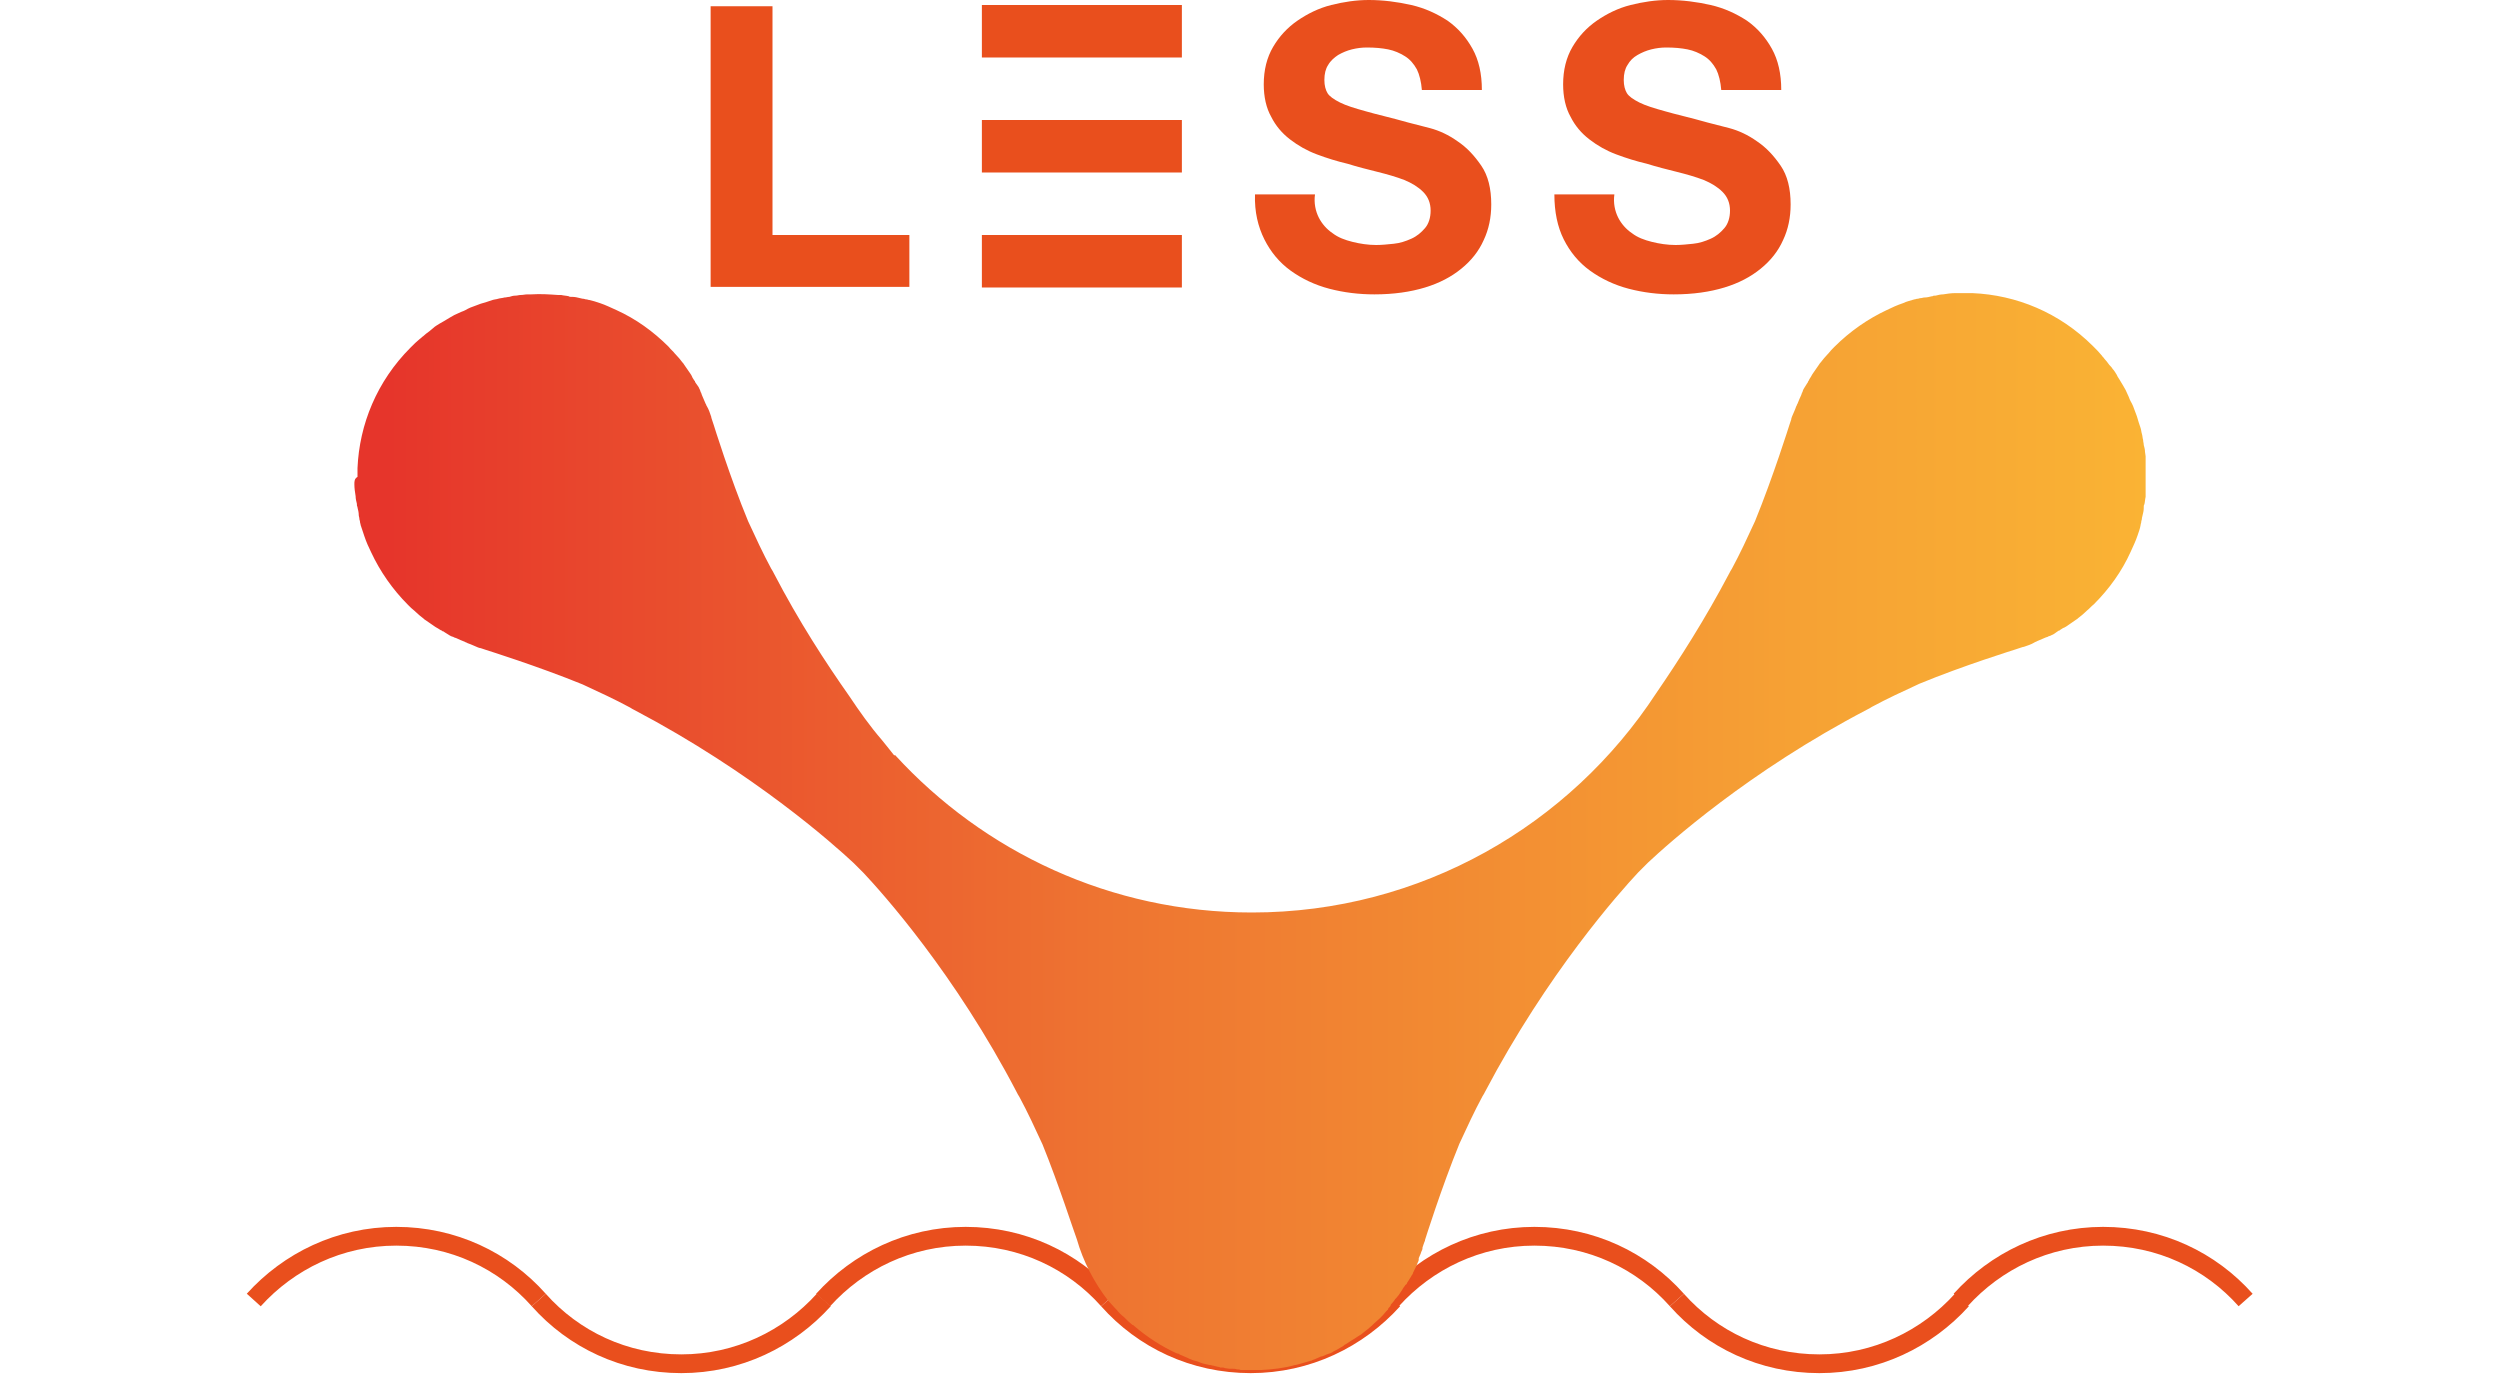
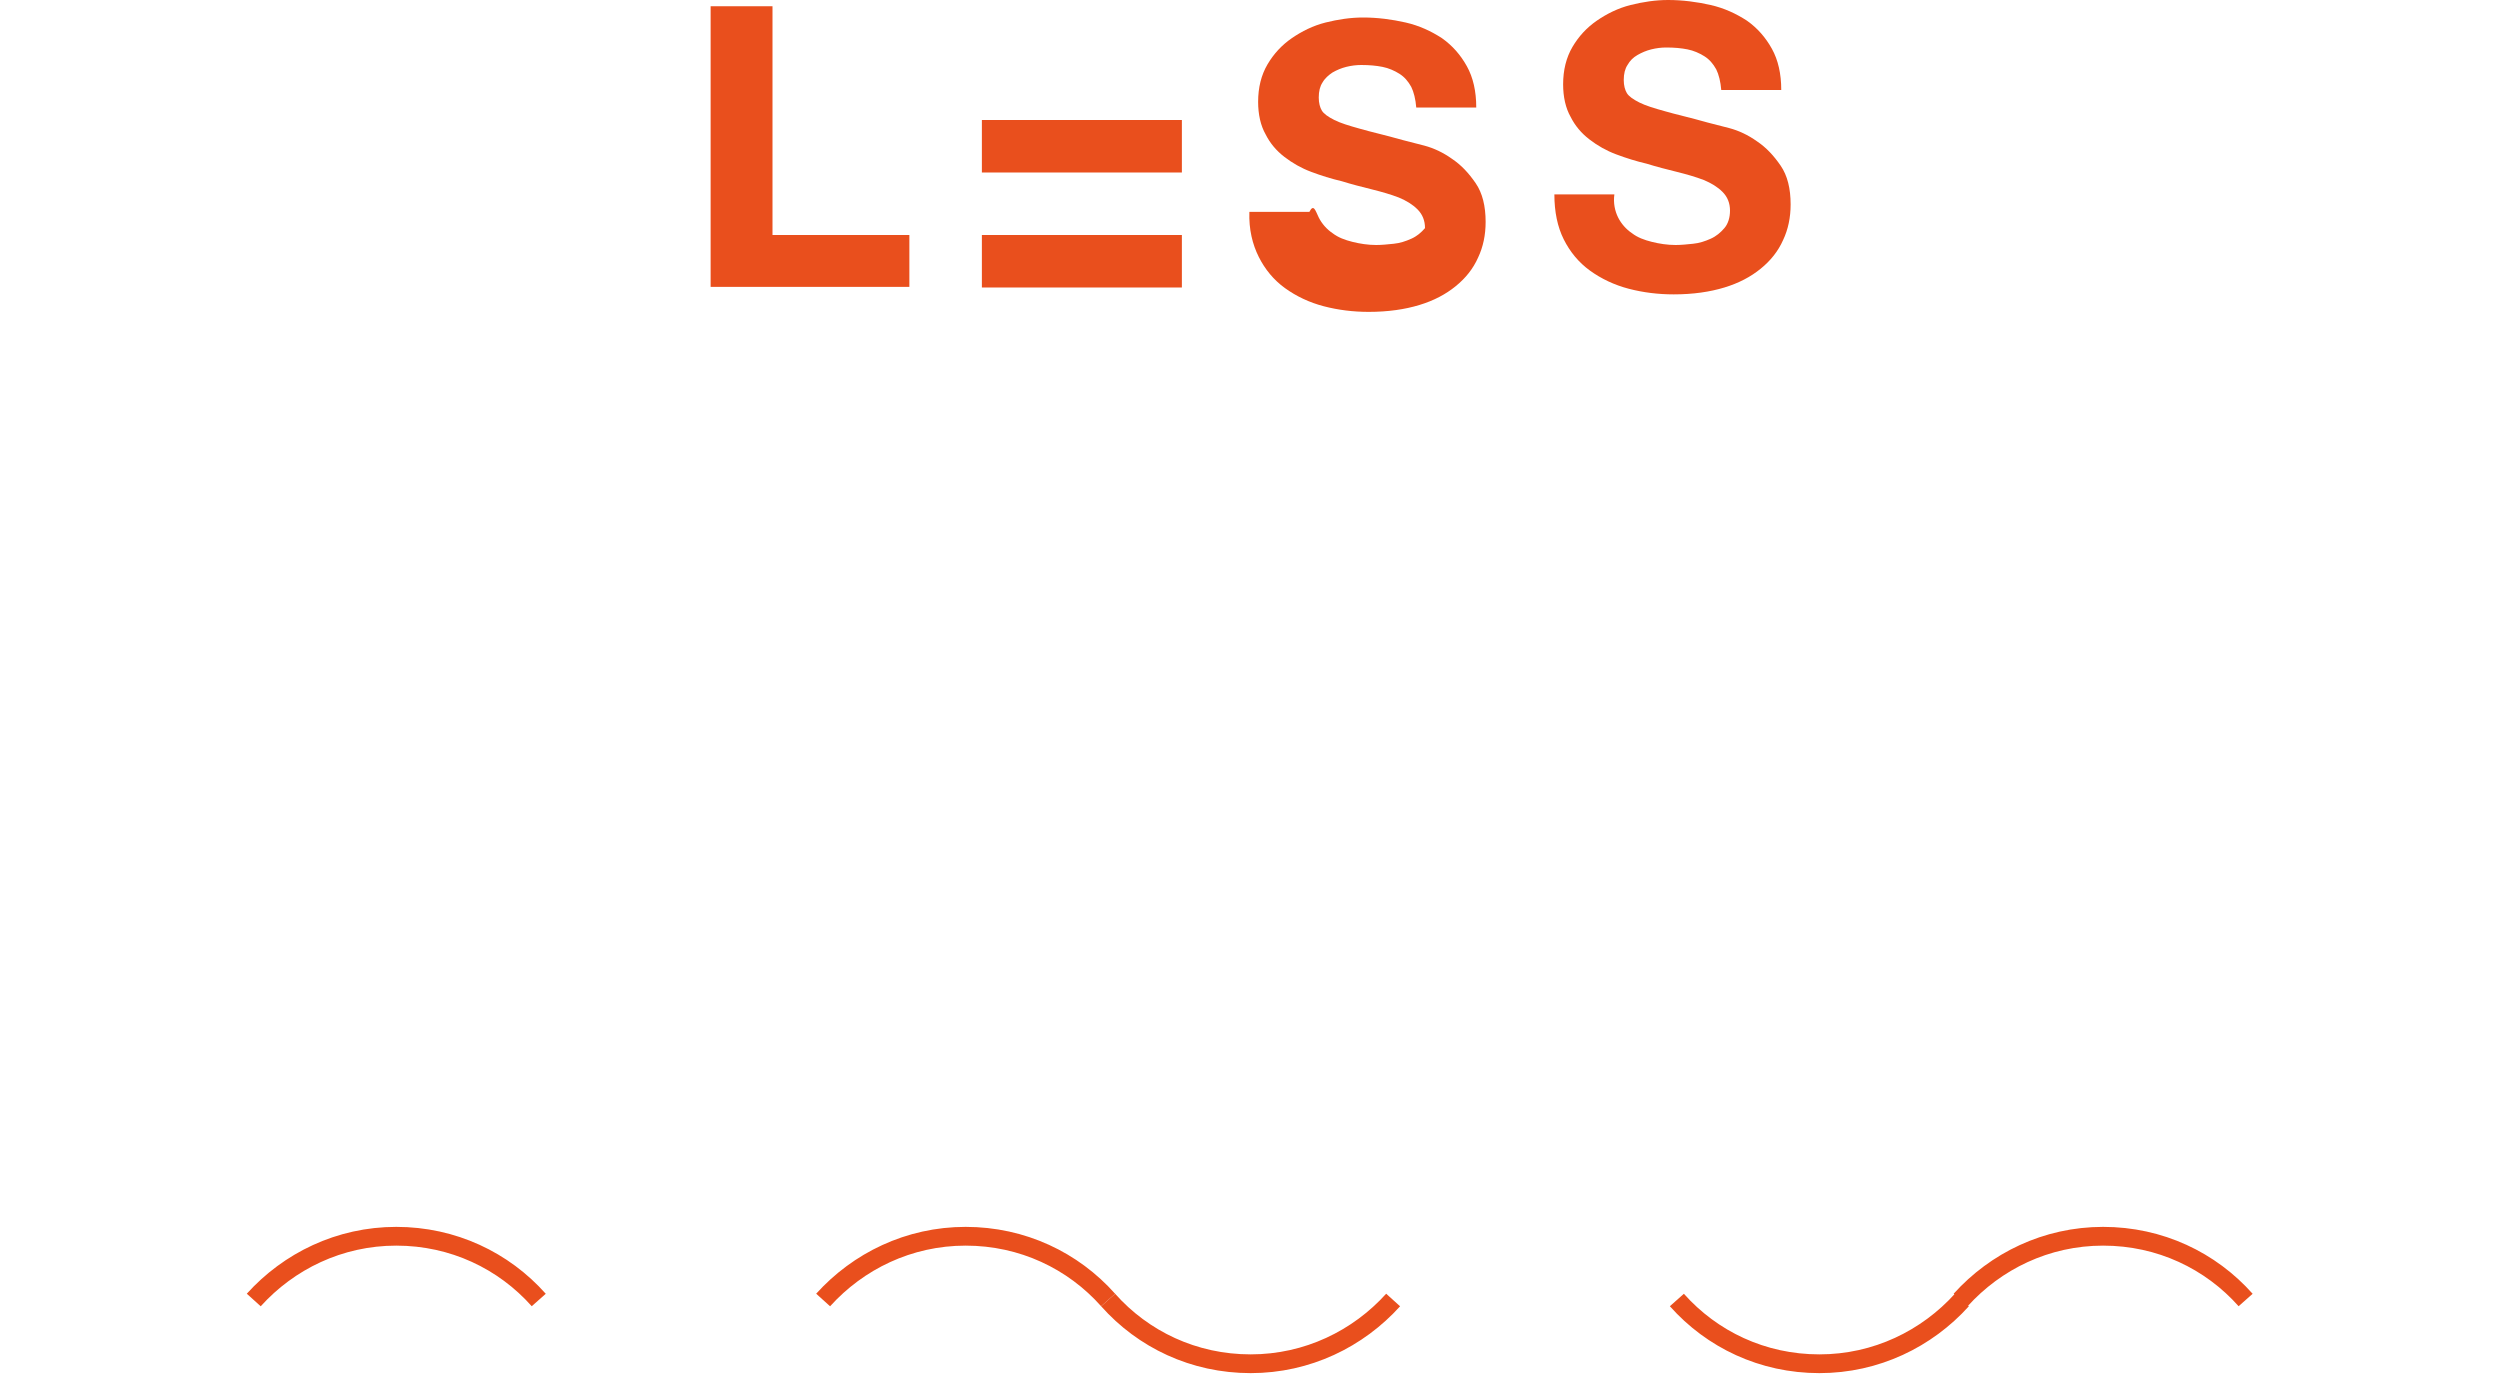
<svg xmlns="http://www.w3.org/2000/svg" xmlns:xlink="http://www.w3.org/1999/xlink" version="1.1" id="Livello_1" x="0px" y="0px" viewBox="0 0 400 220" style="enable-background:new 0 0 400 220;" xml:space="preserve">
  <style type="text/css">
	.st0{fill:none;stroke:#E94F1D;stroke-width:3;}
	.st1{fill:#E94F1D;}
	.st2{clip-path:url(#SVGID_2_);fill:url(#SVGID_3_);}
</style>
  <g id="Livello_4">
    <g>
      <g>
        <path class="st0" d="M86.2,208c-5.6-6.3-13.7-10.2-22.8-10.2c-9.1,0-17.2,4-22.8,10.2" />
-         <path class="st0" d="M86.2,208c5.6,6.3,13.7,10.2,22.8,10.2c9.1,0,17.2-4,22.8-10.2" />
        <path class="st0" d="M177.3,208c-5.6-6.3-13.7-10.2-22.8-10.2c-9.1,0-17.2,4-22.8,10.2" />
-         <path class="st0" d="M268.3,208c-5.6-6.3-13.7-10.2-22.8-10.2c-9.1,0-17.2,4-22.8,10.2" />
        <path class="st0" d="M177.3,208c5.6,6.3,13.7,10.2,22.8,10.2c9.1,0,17.2-4,22.8-10.2" />
        <path class="st0" d="M359.3,208c-5.6-6.3-13.7-10.2-22.8-10.2c-9.1,0-17.2,4-22.8,10.2" />
        <path class="st0" d="M268.3,208c5.6,6.3,13.7,10.2,22.8,10.2c9.1,0,17.2-4,22.8-10.2" />
      </g>
      <g>
        <polygon class="st1" points="123.6,1 123.6,37.6 145.5,37.6 145.5,45.9 113.7,45.9 113.7,1    " />
        <g>
-           <path class="st1" d="M211,34.8c0.5,1,1.3,1.9,2.2,2.5c0.9,0.7,2,1.1,3.2,1.4c1.2,0.3,2.5,0.5,3.8,0.5c0.9,0,1.8-0.1,2.8-0.2      c1-0.1,1.9-0.4,2.8-0.8c0.9-0.4,1.6-1,2.2-1.7c0.6-0.7,0.9-1.7,0.9-2.8c0-1.2-0.4-2.2-1.2-3c-0.8-0.8-1.8-1.4-3-1.9      c-1.3-0.5-2.7-0.9-4.3-1.3c-1.6-0.4-3.2-0.8-4.8-1.3c-1.7-0.4-3.3-0.9-4.9-1.5c-1.6-0.6-3-1.4-4.3-2.4c-1.3-1-2.3-2.2-3-3.6      c-0.8-1.4-1.2-3.2-1.2-5.2c0-2.3,0.5-4.3,1.5-6c1-1.7,2.3-3.1,3.9-4.2c1.6-1.1,3.4-2,5.4-2.5c2-0.5,4-0.8,6-0.8      c2.3,0,4.6,0.3,6.8,0.8c2.2,0.5,4.1,1.4,5.8,2.5c1.7,1.2,3,2.7,4,4.5c1,1.8,1.5,4,1.5,6.6h-9.6c-0.1-1.3-0.4-2.5-0.8-3.3      c-0.5-0.9-1.1-1.6-1.9-2.1c-0.8-0.5-1.7-0.9-2.7-1.1c-1-0.2-2.1-0.3-3.4-0.3c-0.8,0-1.6,0.1-2.4,0.3c-0.8,0.2-1.5,0.5-2.2,0.9      c-0.6,0.4-1.2,0.9-1.6,1.6c-0.4,0.6-0.6,1.4-0.6,2.4c0,0.9,0.2,1.6,0.5,2.1c0.3,0.5,1,1,2,1.5c1,0.5,2.3,0.9,4.1,1.4      c1.7,0.5,4,1,6.8,1.8c0.8,0.2,2,0.5,3.5,0.9c1.5,0.4,3,1.1,4.4,2.1c1.5,1,2.7,2.3,3.8,3.9c1.1,1.6,1.6,3.7,1.6,6.2      c0,2.1-0.4,4-1.2,5.7c-0.8,1.8-2,3.3-3.6,4.6c-1.6,1.3-3.5,2.3-5.8,3c-2.3,0.7-5,1.1-8.1,1.1c-2.5,0-4.9-0.3-7.2-0.9      c-2.3-0.6-4.4-1.6-6.2-2.9c-1.8-1.3-3.2-3-4.2-5c-1-2-1.6-4.4-1.5-7.2h9.6C210.2,32.5,210.5,33.8,211,34.8" />
+           <path class="st1" d="M211,34.8c0.5,1,1.3,1.9,2.2,2.5c0.9,0.7,2,1.1,3.2,1.4c1.2,0.3,2.5,0.5,3.8,0.5c0.9,0,1.8-0.1,2.8-0.2      c1-0.1,1.9-0.4,2.8-0.8c0.9-0.4,1.6-1,2.2-1.7c0-1.2-0.4-2.2-1.2-3c-0.8-0.8-1.8-1.4-3-1.9      c-1.3-0.5-2.7-0.9-4.3-1.3c-1.6-0.4-3.2-0.8-4.8-1.3c-1.7-0.4-3.3-0.9-4.9-1.5c-1.6-0.6-3-1.4-4.3-2.4c-1.3-1-2.3-2.2-3-3.6      c-0.8-1.4-1.2-3.2-1.2-5.2c0-2.3,0.5-4.3,1.5-6c1-1.7,2.3-3.1,3.9-4.2c1.6-1.1,3.4-2,5.4-2.5c2-0.5,4-0.8,6-0.8      c2.3,0,4.6,0.3,6.8,0.8c2.2,0.5,4.1,1.4,5.8,2.5c1.7,1.2,3,2.7,4,4.5c1,1.8,1.5,4,1.5,6.6h-9.6c-0.1-1.3-0.4-2.5-0.8-3.3      c-0.5-0.9-1.1-1.6-1.9-2.1c-0.8-0.5-1.7-0.9-2.7-1.1c-1-0.2-2.1-0.3-3.4-0.3c-0.8,0-1.6,0.1-2.4,0.3c-0.8,0.2-1.5,0.5-2.2,0.9      c-0.6,0.4-1.2,0.9-1.6,1.6c-0.4,0.6-0.6,1.4-0.6,2.4c0,0.9,0.2,1.6,0.5,2.1c0.3,0.5,1,1,2,1.5c1,0.5,2.3,0.9,4.1,1.4      c1.7,0.5,4,1,6.8,1.8c0.8,0.2,2,0.5,3.5,0.9c1.5,0.4,3,1.1,4.4,2.1c1.5,1,2.7,2.3,3.8,3.9c1.1,1.6,1.6,3.7,1.6,6.2      c0,2.1-0.4,4-1.2,5.7c-0.8,1.8-2,3.3-3.6,4.6c-1.6,1.3-3.5,2.3-5.8,3c-2.3,0.7-5,1.1-8.1,1.1c-2.5,0-4.9-0.3-7.2-0.9      c-2.3-0.6-4.4-1.6-6.2-2.9c-1.8-1.3-3.2-3-4.2-5c-1-2-1.6-4.4-1.5-7.2h9.6C210.2,32.5,210.5,33.8,211,34.8" />
          <path class="st1" d="M258.9,34.8c0.5,1,1.3,1.9,2.2,2.5c0.9,0.7,2,1.1,3.2,1.4c1.2,0.3,2.5,0.5,3.8,0.5c0.9,0,1.8-0.1,2.8-0.2      c1-0.1,1.9-0.4,2.8-0.8c0.9-0.4,1.6-1,2.2-1.7c0.6-0.7,0.9-1.7,0.9-2.8c0-1.2-0.4-2.2-1.2-3c-0.8-0.8-1.8-1.4-3-1.9      c-1.3-0.5-2.7-0.9-4.3-1.3c-1.6-0.4-3.2-0.8-4.8-1.3c-1.7-0.4-3.3-0.9-4.9-1.5c-1.6-0.6-3-1.4-4.3-2.4c-1.3-1-2.3-2.2-3-3.6      c-0.8-1.4-1.2-3.2-1.2-5.2c0-2.3,0.5-4.3,1.5-6c1-1.7,2.3-3.1,3.9-4.2c1.6-1.1,3.4-2,5.4-2.5c2-0.5,4-0.8,6-0.8      c2.3,0,4.6,0.3,6.8,0.8c2.2,0.5,4.1,1.4,5.8,2.5c1.7,1.2,3,2.7,4,4.5c1,1.8,1.5,4,1.5,6.6h-9.6c-0.1-1.3-0.4-2.5-0.8-3.3      c-0.5-0.9-1.1-1.6-1.9-2.1c-0.8-0.5-1.7-0.9-2.7-1.1c-1-0.2-2.1-0.3-3.4-0.3c-0.8,0-1.6,0.1-2.4,0.3c-0.8,0.2-1.5,0.5-2.2,0.9      c-0.7,0.4-1.2,0.9-1.6,1.6c-0.4,0.6-0.6,1.4-0.6,2.4c0,0.9,0.2,1.6,0.5,2.1c0.3,0.5,1,1,2,1.5c1,0.5,2.3,0.9,4.1,1.4      c1.7,0.5,4,1,6.8,1.8c0.8,0.2,2,0.5,3.5,0.9c1.5,0.4,3,1.1,4.4,2.1c1.5,1,2.7,2.3,3.8,3.9c1.1,1.6,1.6,3.7,1.6,6.2      c0,2.1-0.4,4-1.2,5.7c-0.8,1.8-2,3.3-3.6,4.6c-1.6,1.3-3.5,2.3-5.8,3c-2.3,0.7-5,1.1-8.1,1.1c-2.5,0-4.9-0.3-7.2-0.9      c-2.3-0.6-4.4-1.6-6.2-2.9c-1.8-1.3-3.2-3-4.2-5c-1-2-1.5-4.4-1.5-7.2h9.6C258.1,32.5,258.4,33.8,258.9,34.8" />
        </g>
        <rect x="157.1" y="37.6" class="st1" width="32" height="8.4" />
-         <rect x="157.1" y="0.8" class="st1" width="32" height="8.4" />
        <rect x="157.1" y="19.2" class="st1" width="32" height="8.4" />
      </g>
      <g>
        <defs>
-           <path id="SVGID_1_" d="M56.7,77.5c0,0.6,0.1,1.3,0.2,1.9c0,0.4,0.1,0.8,0.2,1.2c0,0.2,0,0.4,0.1,0.5c0,0.1,0,0.1,0,0.1      c0.1,0.4,0.2,0.8,0.2,1.2c0,0.2,0.1,0.4,0.1,0.6c0,0.2,0.1,0.3,0.1,0.5c0,0.2,0.1,0.3,0.1,0.5c0.2,0.6,0.4,1.2,0.6,1.8      c0.3,0.9,0.7,1.8,1.1,2.6c1.4,3,3.4,5.9,5.9,8.4c0.3,0.3,0.7,0.7,1.1,1l0,0c0,0,0.1,0.1,0.1,0.1c0.4,0.4,0.8,0.7,1.3,1.1      c0,0,0.1,0.1,0.1,0.1c0.1,0.1,0.2,0.1,0.3,0.2c0.4,0.3,0.9,0.6,1.3,0.9c0,0,0,0,0,0c0,0,0,0,0,0c0.1,0.1,0.2,0.1,0.3,0.2      c0.1,0,0.1,0.1,0.2,0.1c0.2,0.1,0.4,0.3,0.7,0.4c0,0,0.1,0.1,0.1,0.1c0,0,0.1,0,0.1,0c0.1,0.1,0.2,0.1,0.3,0.2      c0.3,0.2,0.5,0.3,0.8,0.5c0.1,0,0.1,0.1,0.2,0.1c0.1,0,0.2,0.1,0.3,0.1c0.1,0,0.1,0.1,0.2,0.1c0.1,0,0.2,0.1,0.3,0.1      c0.4,0.2,0.9,0.4,1.4,0.6c0.1,0.1,0.3,0.1,0.4,0.2c0.6,0.2,1.2,0.5,1.7,0.7c0.1,0,0.2,0.1,0.4,0.1c0.3,0.1,0.6,0.2,0.9,0.3      c0,0,8.3,2.6,15.4,5.5c2.6,1.2,5.2,2.4,7.6,3.7c0.3,0.2,0.5,0.3,0.7,0.4c19,10,31.9,21.5,35.1,24.5c0.3,0.3,0.5,0.5,0.8,0.8      c0.3,0.3,0.5,0.5,0.8,0.8c3,3.2,14.6,16.1,24.5,35.1c0.1,0.2,0.2,0.4,0.4,0.7c1.3,2.4,2.5,5,3.7,7.6c2.6,6.4,5,13.9,5.5,15.2      c1,3.5,2.7,6.8,5,9.8c0,0,0.1,0.1,0.1,0.1c0,0,0.1,0.1,0.1,0.1c0,0,0,0,0,0c0.3,0.3,0.6,0.7,0.9,1c0.1,0.1,0.1,0.1,0.2,0.2      c0,0,0.1,0.1,0.1,0.1c0.3,0.4,0.7,0.8,1.1,1.1c0.5,0.5,0.9,0.9,1.4,1.3c0,0,0,0,0.1,0c0,0,0,0,0.1,0.1c2.1,1.8,4.4,3.3,6.8,4.4      c0.1,0,0.2,0.1,0.3,0.1c0,0,0,0,0.1,0c0,0,0.1,0,0.1,0.1c0.5,0.2,0.9,0.4,1.4,0.6c0,0,0.1,0,0.1,0.1c0,0,0.1,0,0.1,0      c0.2,0.1,0.3,0.1,0.5,0.2c0.2,0.1,0.4,0.1,0.7,0.2c0.2,0.1,0.4,0.1,0.5,0.2c0.1,0,0.2,0.1,0.3,0.1c0.1,0,0.2,0.1,0.3,0.1      c0.2,0,0.3,0.1,0.5,0.1c0.1,0,0.3,0.1,0.5,0.1c0.2,0,0.3,0.1,0.5,0.1c0.3,0.1,0.5,0.1,0.8,0.2c0.1,0,0.2,0,0.3,0.1      c0.1,0,0.2,0,0.2,0c0,0,0.1,0,0.1,0c0.2,0,0.3,0,0.5,0.1c0.2,0,0.5,0.1,0.7,0.1c0.1,0,0.1,0,0.2,0c0.1,0,0.2,0,0.3,0      c0.2,0,0.5,0,0.7,0.1c0.2,0,0.4,0,0.6,0.1c0,0,0.1,0,0.1,0c0.1,0,0.3,0,0.4,0c0.9,0,1.9,0,2.8,0c1.8-0.1,3.7-0.3,5.4-0.8      c0,0,0.1,0,0.1,0c0.1,0,0.3-0.1,0.4-0.1c0.7-0.2,1.4-0.4,2.1-0.6c0.1,0,0.1,0,0.2-0.1c0.1,0,0.2-0.1,0.3-0.1      c0.2-0.1,0.5-0.2,0.7-0.3c0.2-0.1,0.4-0.2,0.6-0.2c0.2-0.1,0.5-0.2,0.7-0.3c0.1,0,0.2-0.1,0.3-0.1c0.1,0,0.2-0.1,0.3-0.1      c0.2-0.1,0.4-0.2,0.5-0.3c0.2-0.1,0.4-0.2,0.6-0.3c0.2-0.1,0.3-0.2,0.5-0.3c0.2-0.1,0.4-0.2,0.6-0.4c0.2-0.1,0.3-0.2,0.5-0.3      c0.2-0.1,0.4-0.3,0.6-0.4c0.2-0.1,0.3-0.2,0.5-0.3c0.2-0.1,0.4-0.3,0.6-0.4c0.2-0.1,0.3-0.2,0.5-0.3c0.2-0.2,0.4-0.3,0.6-0.5      c0.1-0.1,0.3-0.2,0.4-0.3c0.2-0.2,0.5-0.4,0.7-0.6c0.1-0.1,0.2-0.2,0.3-0.3c0.3-0.3,0.7-0.6,1-0.9c0.3-0.3,0.7-0.7,1-1.1      c0,0,0,0,0,0c0,0,0.1-0.1,0.1-0.1c0.1-0.1,0.1-0.1,0.2-0.2c0,0,0,0,0-0.1c0.1-0.2,0.3-0.3,0.4-0.5c0,0,0,0,0-0.1      c0.1-0.2,0.3-0.3,0.4-0.5c0,0,0.1-0.1,0.1-0.1c0.1-0.1,0.1-0.2,0.2-0.3c0,0,0,0,0,0c0,0,0-0.1,0.1-0.1c0.2-0.2,0.3-0.4,0.5-0.6      c0.1-0.1,0.1-0.2,0.2-0.3c0.1-0.1,0.1-0.2,0.2-0.3c0,0,0,0,0,0c0,0,0,0,0,0c0.1-0.1,0.1-0.2,0.2-0.3c0-0.1,0.1-0.1,0.1-0.2      c0.1-0.1,0.2-0.3,0.3-0.4c0,0,0-0.1,0.1-0.1c0,0,0,0,0,0c0,0,0-0.1,0.1-0.1c0,0,0.1-0.1,0.1-0.1c0,0,0,0,0-0.1      c0.1-0.1,0.1-0.2,0.2-0.3c0.2-0.3,0.3-0.5,0.5-0.8c0-0.1,0.1-0.1,0.1-0.2c0,0,0.1-0.1,0.1-0.1c0-0.1,0.1-0.2,0.1-0.2      c0,0,0-0.1,0-0.1c0-0.1,0.1-0.1,0.1-0.2c0.1-0.2,0.2-0.4,0.3-0.6c0.1-0.2,0.2-0.4,0.3-0.7c0.1-0.2,0.2-0.4,0.2-0.6      c0,0,0,0,0-0.1c0,0,0,0,0-0.1c0.1-0.3,0.3-0.6,0.4-1c0.1-0.2,0.2-0.4,0.2-0.6c0,0,0,0,0-0.1c0-0.1,0.1-0.2,0.1-0.3      c0.1-0.3,0.2-0.6,0.3-0.8c0,0,0-0.1,0-0.1c0,0,0,0,0,0v0c0,0,2.6-8.3,5.5-15.4c1.2-2.6,2.4-5.2,3.7-7.6c0.2-0.3,0.3-0.5,0.4-0.7      c10-19,21.5-31.9,24.5-35.1c0.3-0.3,0.5-0.5,0.8-0.8c0.3-0.3,0.5-0.5,0.8-0.8c3.2-3,16.1-14.6,35.1-24.5      c0.2-0.1,0.4-0.2,0.7-0.4c2.4-1.3,5-2.5,7.6-3.7c7-2.9,15.4-5.5,15.4-5.5c0.3-0.1,0.6-0.2,0.9-0.3c0.1,0,0.2-0.1,0.4-0.1      c0.6-0.2,1.2-0.4,1.7-0.7c0.1-0.1,0.3-0.1,0.4-0.2c0.5-0.2,0.9-0.4,1.4-0.6c0.1,0,0.2-0.1,0.3-0.1c0.1,0,0.1-0.1,0.2-0.1      c0.1,0,0.2-0.1,0.3-0.1c0.1,0,0.1-0.1,0.2-0.1c0.3-0.1,0.5-0.3,0.8-0.5c0.1-0.1,0.2-0.1,0.3-0.2c0,0,0.1,0,0.1,0      c0,0,0.1-0.1,0.1-0.1c0.2-0.1,0.4-0.3,0.7-0.4c0.1,0,0.1-0.1,0.2-0.1c0.1-0.1,0.2-0.1,0.3-0.2c0,0,0,0,0,0c0,0,0,0,0,0      c0.4-0.3,0.9-0.6,1.3-0.9c0.1-0.1,0.2-0.1,0.3-0.2c0,0,0.1-0.1,0.1-0.1c0.4-0.3,0.9-0.7,1.3-1.1c0,0,0.1-0.1,0.1-0.1      c0,0,0,0,0,0c0.4-0.3,0.7-0.7,1.1-1c2.5-2.5,4.5-5.3,5.9-8.4c0.4-0.9,0.8-1.7,1.1-2.6c0.2-0.6,0.4-1.1,0.5-1.7      c0-0.2,0.1-0.3,0.1-0.5c0-0.2,0.1-0.3,0.1-0.5c0-0.2,0.1-0.4,0.1-0.5c0.1-0.4,0.2-0.8,0.2-1.2c0-0.1,0-0.1,0-0.2      c0-0.1,0-0.3,0.1-0.4c0.1-0.4,0.1-0.8,0.2-1.2c0-0.2,0-0.3,0-0.5c0.1-1.4,0.2-2.8,0.1-4.3c0-0.2,0-0.4,0-0.6      c0-0.4-0.1-0.7-0.1-1.1c0-0.2-0.1-0.5-0.1-0.7c0-0.4-0.1-0.7-0.2-1.1c0-0.3-0.1-0.5-0.1-0.8c-0.1-0.3-0.1-0.7-0.2-1      c-0.1-0.3-0.1-0.6-0.2-0.9c-0.1-0.3-0.2-0.6-0.3-0.9c-0.1-0.3-0.2-0.7-0.3-1c-0.1-0.3-0.2-0.5-0.3-0.8c-0.2-0.6-0.4-1.1-0.7-1.6      c-0.1-0.2-0.2-0.4-0.3-0.7c-0.2-0.4-0.3-0.7-0.5-1.1c-0.1-0.2-0.3-0.5-0.4-0.7c-0.2-0.3-0.4-0.7-0.6-1c-0.1-0.2-0.3-0.4-0.4-0.7      c-0.2-0.3-0.4-0.7-0.7-1c-0.1-0.2-0.3-0.4-0.5-0.6c-0.3-0.4-0.5-0.7-0.8-1c-0.1-0.2-0.3-0.3-0.4-0.5c-0.4-0.5-0.9-1-1.4-1.5      c-5.4-5.4-12.3-8.2-19.3-8.5c-0.9,0-1.9,0-2.8,0c-0.6,0-1.3,0.1-1.9,0.2c-0.4,0-0.8,0.1-1.2,0.2c-0.2,0-0.4,0-0.5,0.1      c-0.1,0-0.1,0-0.1,0c-0.4,0.1-0.8,0.2-1.2,0.2c-0.2,0-0.4,0.1-0.6,0.1c-0.2,0-0.3,0.1-0.5,0.1c-0.2,0-0.3,0.1-0.5,0.1      c-0.6,0.2-1.2,0.3-1.8,0.6c-0.9,0.3-1.8,0.7-2.6,1.1c-3,1.4-5.9,3.4-8.4,5.9h0c-0.3,0.3-0.7,0.7-1,1.1c0,0,0,0,0,0      c0,0-0.1,0.1-0.1,0.1c-0.4,0.4-0.7,0.8-1.1,1.3c0,0-0.1,0.1-0.1,0.1c-0.1,0.1-0.1,0.2-0.2,0.3c-0.3,0.4-0.6,0.9-0.9,1.3      c0,0,0,0,0,0l0,0c-0.1,0.1-0.1,0.2-0.2,0.3c0,0.1-0.1,0.1-0.1,0.2c-0.1,0.2-0.3,0.4-0.4,0.7c0,0-0.1,0.1-0.1,0.1      c0,0,0,0.1,0,0.1c-0.1,0.1-0.1,0.2-0.2,0.3c-0.2,0.3-0.3,0.5-0.5,0.8c0,0.1-0.1,0.1-0.1,0.2c0,0.1-0.1,0.2-0.1,0.3      c0,0.1-0.1,0.1-0.1,0.2c0,0.1-0.1,0.2-0.1,0.3c-0.2,0.4-0.4,0.9-0.6,1.4c-0.1,0.1-0.1,0.3-0.2,0.4c-0.2,0.6-0.5,1.2-0.7,1.7      c0,0.1-0.1,0.2-0.1,0.4c-0.1,0.3-0.2,0.6-0.3,0.9c0,0-2.6,8.3-5.5,15.4c-1.2,2.6-2.4,5.2-3.7,7.6c-0.2,0.3-0.3,0.5-0.4,0.7      c-3.9,7.4-8,13.8-11.7,19.2c-13.8,21.1-37.6,35.1-64.7,35.1c-22.6,0-42.9-9.7-57.1-25.2c0,0-0.1,0-0.1,0.1      c-0.6-0.8-1.3-1.6-2-2.5c-1.9-2.2-3.6-4.6-5.2-7c-3.8-5.4-8.1-12-12.1-19.7c-0.1-0.2-0.2-0.4-0.4-0.7c-1.3-2.4-2.5-5-3.7-7.6      c-2.9-7-5.5-15.4-5.5-15.4h0c-0.1-0.3-0.2-0.6-0.3-0.9c0-0.1-0.1-0.2-0.1-0.4c-0.2-0.6-0.4-1.2-0.7-1.7      c-0.1-0.1-0.1-0.3-0.2-0.4c-0.2-0.5-0.4-0.9-0.6-1.4c0-0.1-0.1-0.2-0.1-0.3c0-0.1-0.1-0.1-0.1-0.2c0-0.1-0.1-0.2-0.1-0.3      c0-0.1-0.1-0.1-0.1-0.2c-0.1-0.3-0.3-0.5-0.5-0.8c-0.1-0.1-0.1-0.2-0.2-0.3c0,0,0,0,0-0.1c0,0-0.1-0.1-0.1-0.1      c-0.1-0.2-0.3-0.4-0.4-0.7c0-0.1-0.1-0.1-0.1-0.2c-0.1-0.1-0.1-0.2-0.2-0.3l0,0c0,0,0,0,0,0c-0.3-0.4-0.6-0.9-0.9-1.3      c-0.1-0.1-0.1-0.2-0.2-0.3c0,0-0.1-0.1-0.1-0.1c-0.3-0.4-0.7-0.9-1.1-1.3c0,0-0.1-0.1-0.1-0.1c0,0,0,0,0,0      c-0.3-0.4-0.7-0.7-1-1.1c-2.5-2.5-5.3-4.5-8.4-5.9c-0.9-0.4-1.7-0.8-2.6-1.1c-0.6-0.2-1.2-0.4-1.7-0.5c-0.2,0-0.3-0.1-0.5-0.1      c-0.2,0-0.3-0.1-0.5-0.1c-0.2,0-0.4-0.1-0.5-0.1c-0.4-0.1-0.8-0.2-1.2-0.2c-0.1,0-0.1,0-0.2,0c-0.1,0-0.3,0-0.4-0.1      c-0.4-0.1-0.8-0.1-1.2-0.2c-0.2,0-0.3,0-0.5,0c-1.4-0.1-2.8-0.2-4.3-0.1c-0.2,0-0.4,0-0.6,0c-0.4,0-0.7,0.1-1.1,0.1      c-0.3,0-0.5,0.1-0.8,0.1c-0.4,0-0.7,0.1-1,0.2c-0.3,0-0.5,0.1-0.8,0.1c-0.3,0.1-0.7,0.1-1,0.2c-0.3,0.1-0.6,0.1-0.9,0.2      c-0.3,0.1-0.6,0.2-0.9,0.3c-0.3,0.1-0.7,0.2-1,0.3c-0.3,0.1-0.5,0.2-0.8,0.3c-0.6,0.2-1.1,0.4-1.6,0.7c-0.2,0.1-0.4,0.2-0.7,0.3      c-0.4,0.2-0.7,0.3-1.1,0.5c-0.2,0.1-0.5,0.3-0.7,0.4c-0.3,0.2-0.7,0.4-1,0.6c-0.2,0.1-0.5,0.3-0.7,0.4c-0.3,0.2-0.7,0.4-1,0.7      c-0.2,0.2-0.4,0.3-0.6,0.5c-0.4,0.3-0.7,0.5-1,0.8c-0.2,0.1-0.3,0.3-0.5,0.4c-0.5,0.4-1,0.9-1.5,1.4c-5.4,5.4-8.2,12.3-8.5,19.3      c0,0.5,0,0.9,0,1.4C56.7,76.6,56.7,77,56.7,77.5" />
-         </defs>
+           </defs>
        <clipPath id="SVGID_2_">
          <use xlink:href="#SVGID_1_" style="overflow:visible;" />
        </clipPath>
        <linearGradient id="SVGID_3_" gradientUnits="userSpaceOnUse" x1="-759.677" y1="652.886" x2="-759.034" y2="652.886" gradientTransform="matrix(445.912 0 0 -445.912 338805.938 291262.75)">
          <stop offset="0" style="stop-color:#E6352B" />
          <stop offset="0.408" style="stop-color:#EE7431" />
          <stop offset="0.808" style="stop-color:#F6A234" />
          <stop offset="1" style="stop-color:#FAB334" />
        </linearGradient>
-         <rect x="56.7" y="46.8" class="st2" width="286.6" height="172.6" />
      </g>
    </g>
  </g>
</svg>